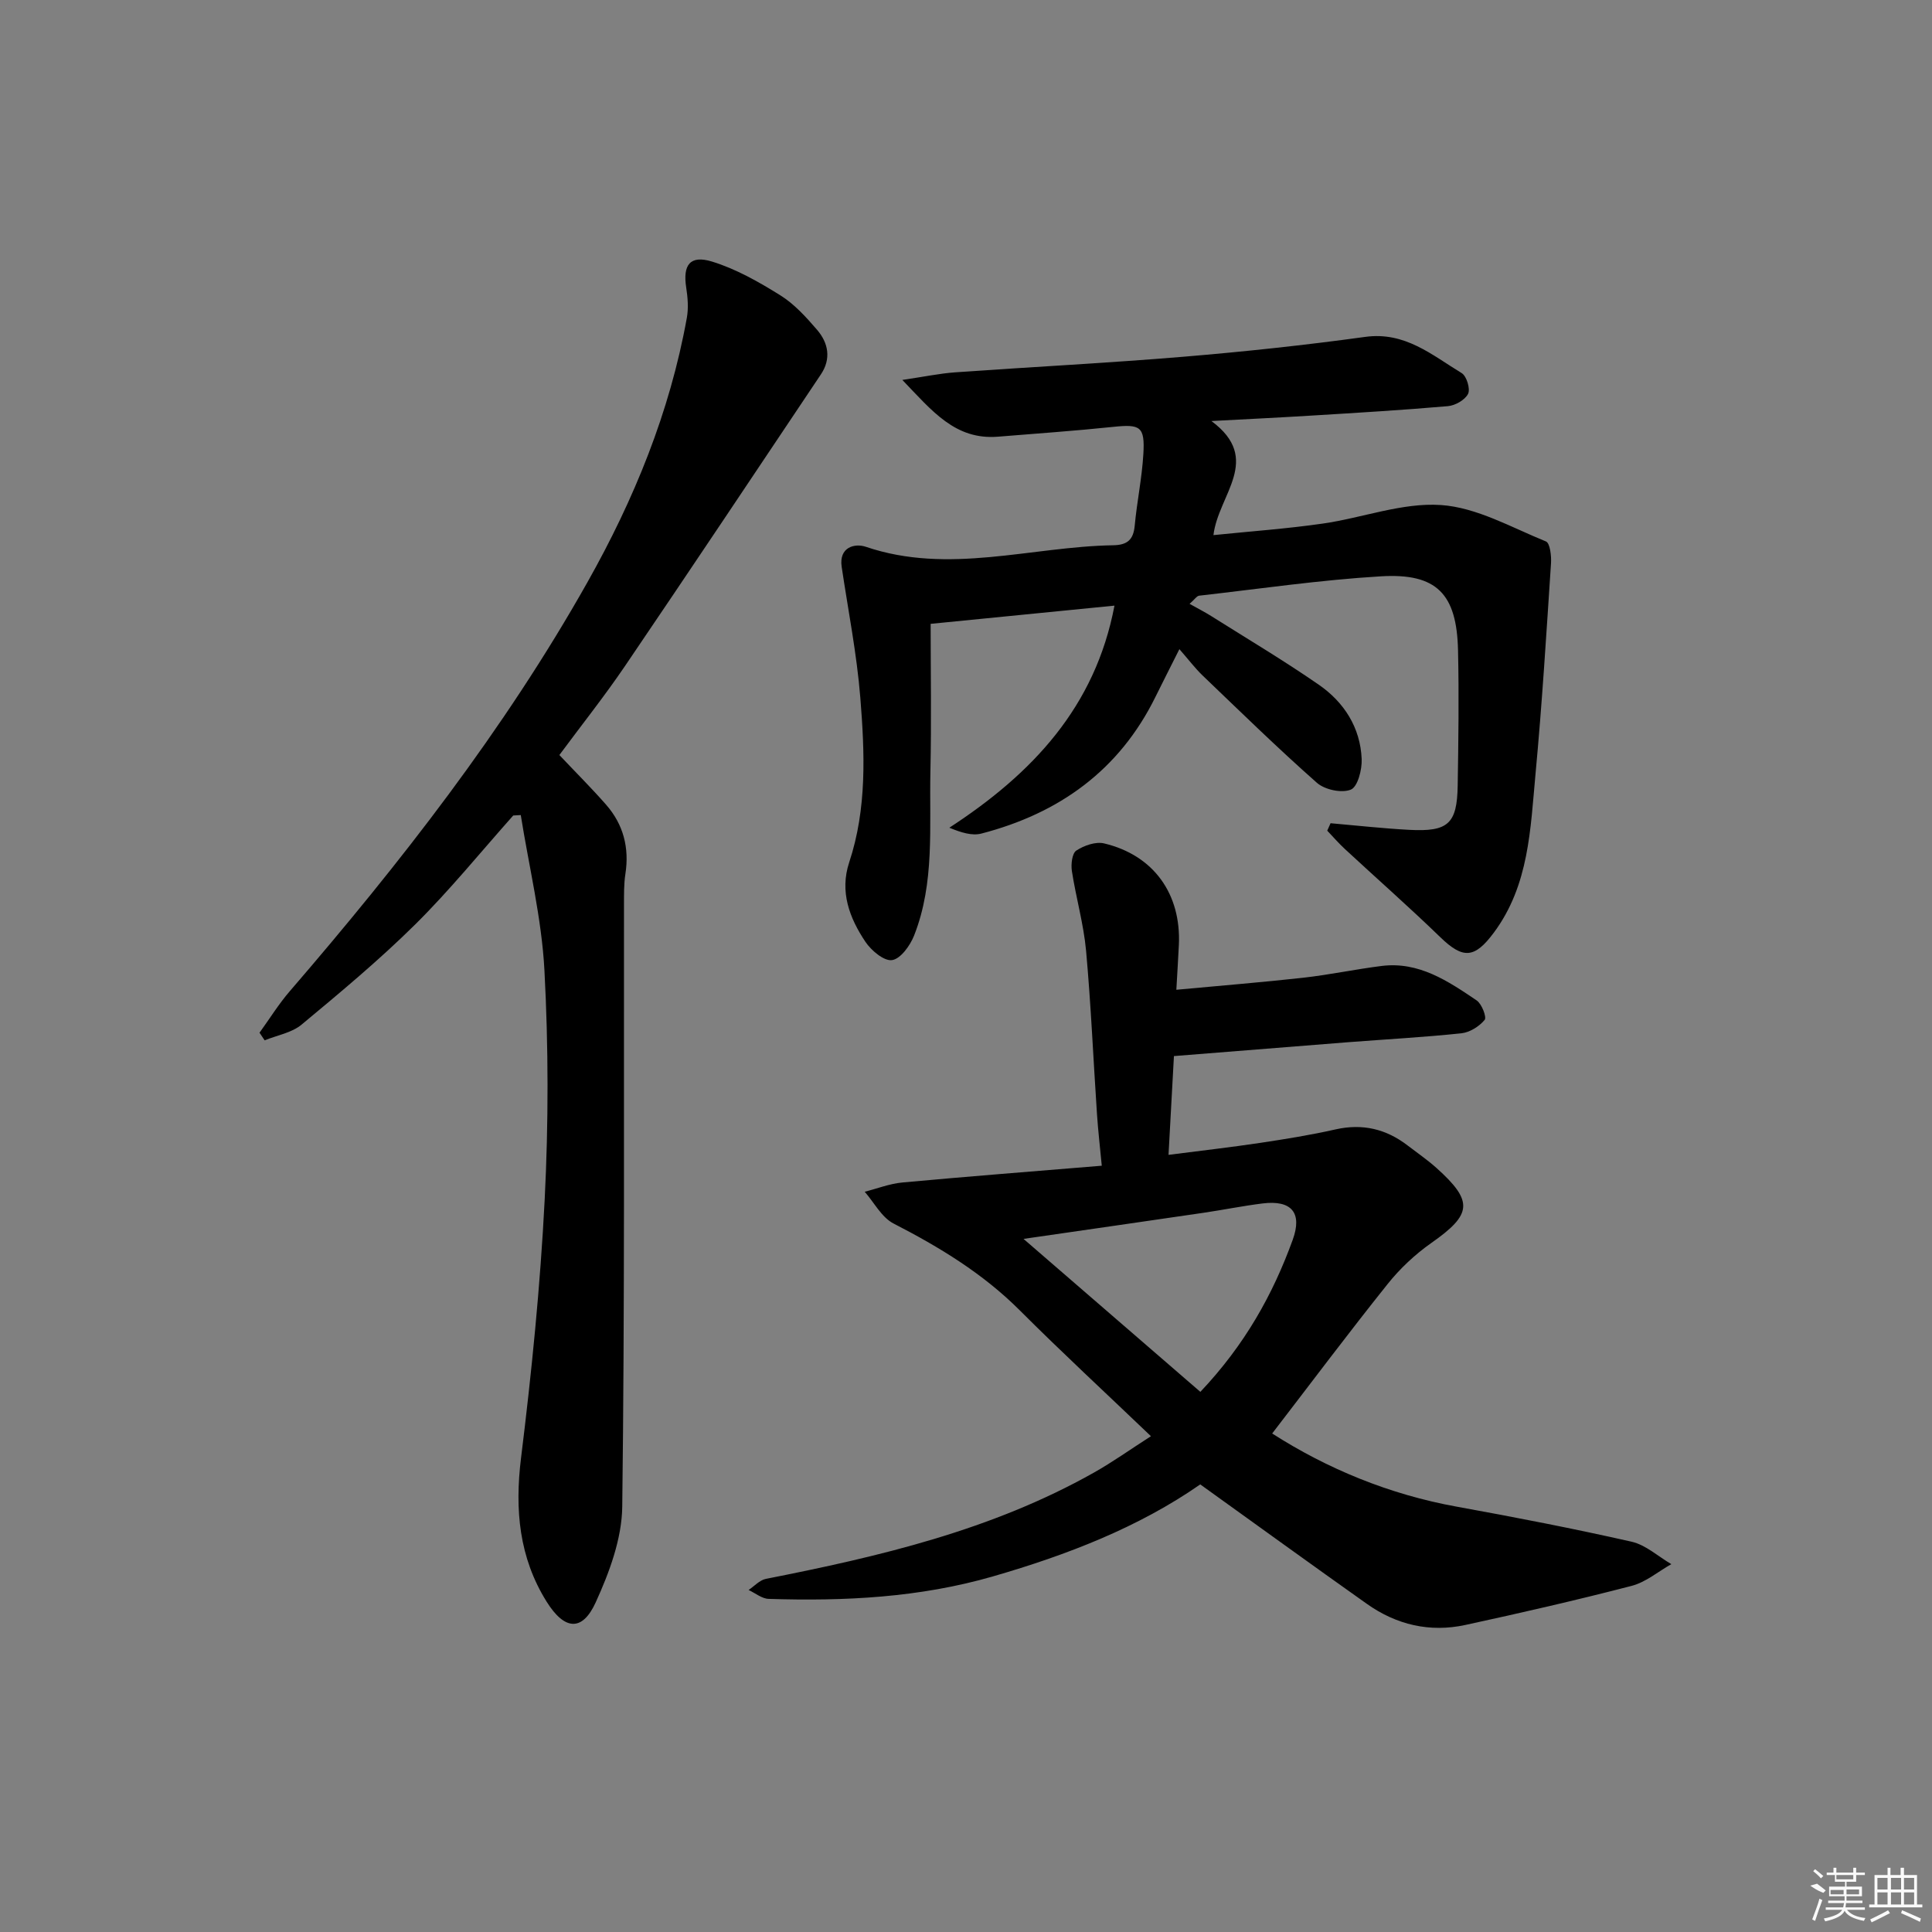
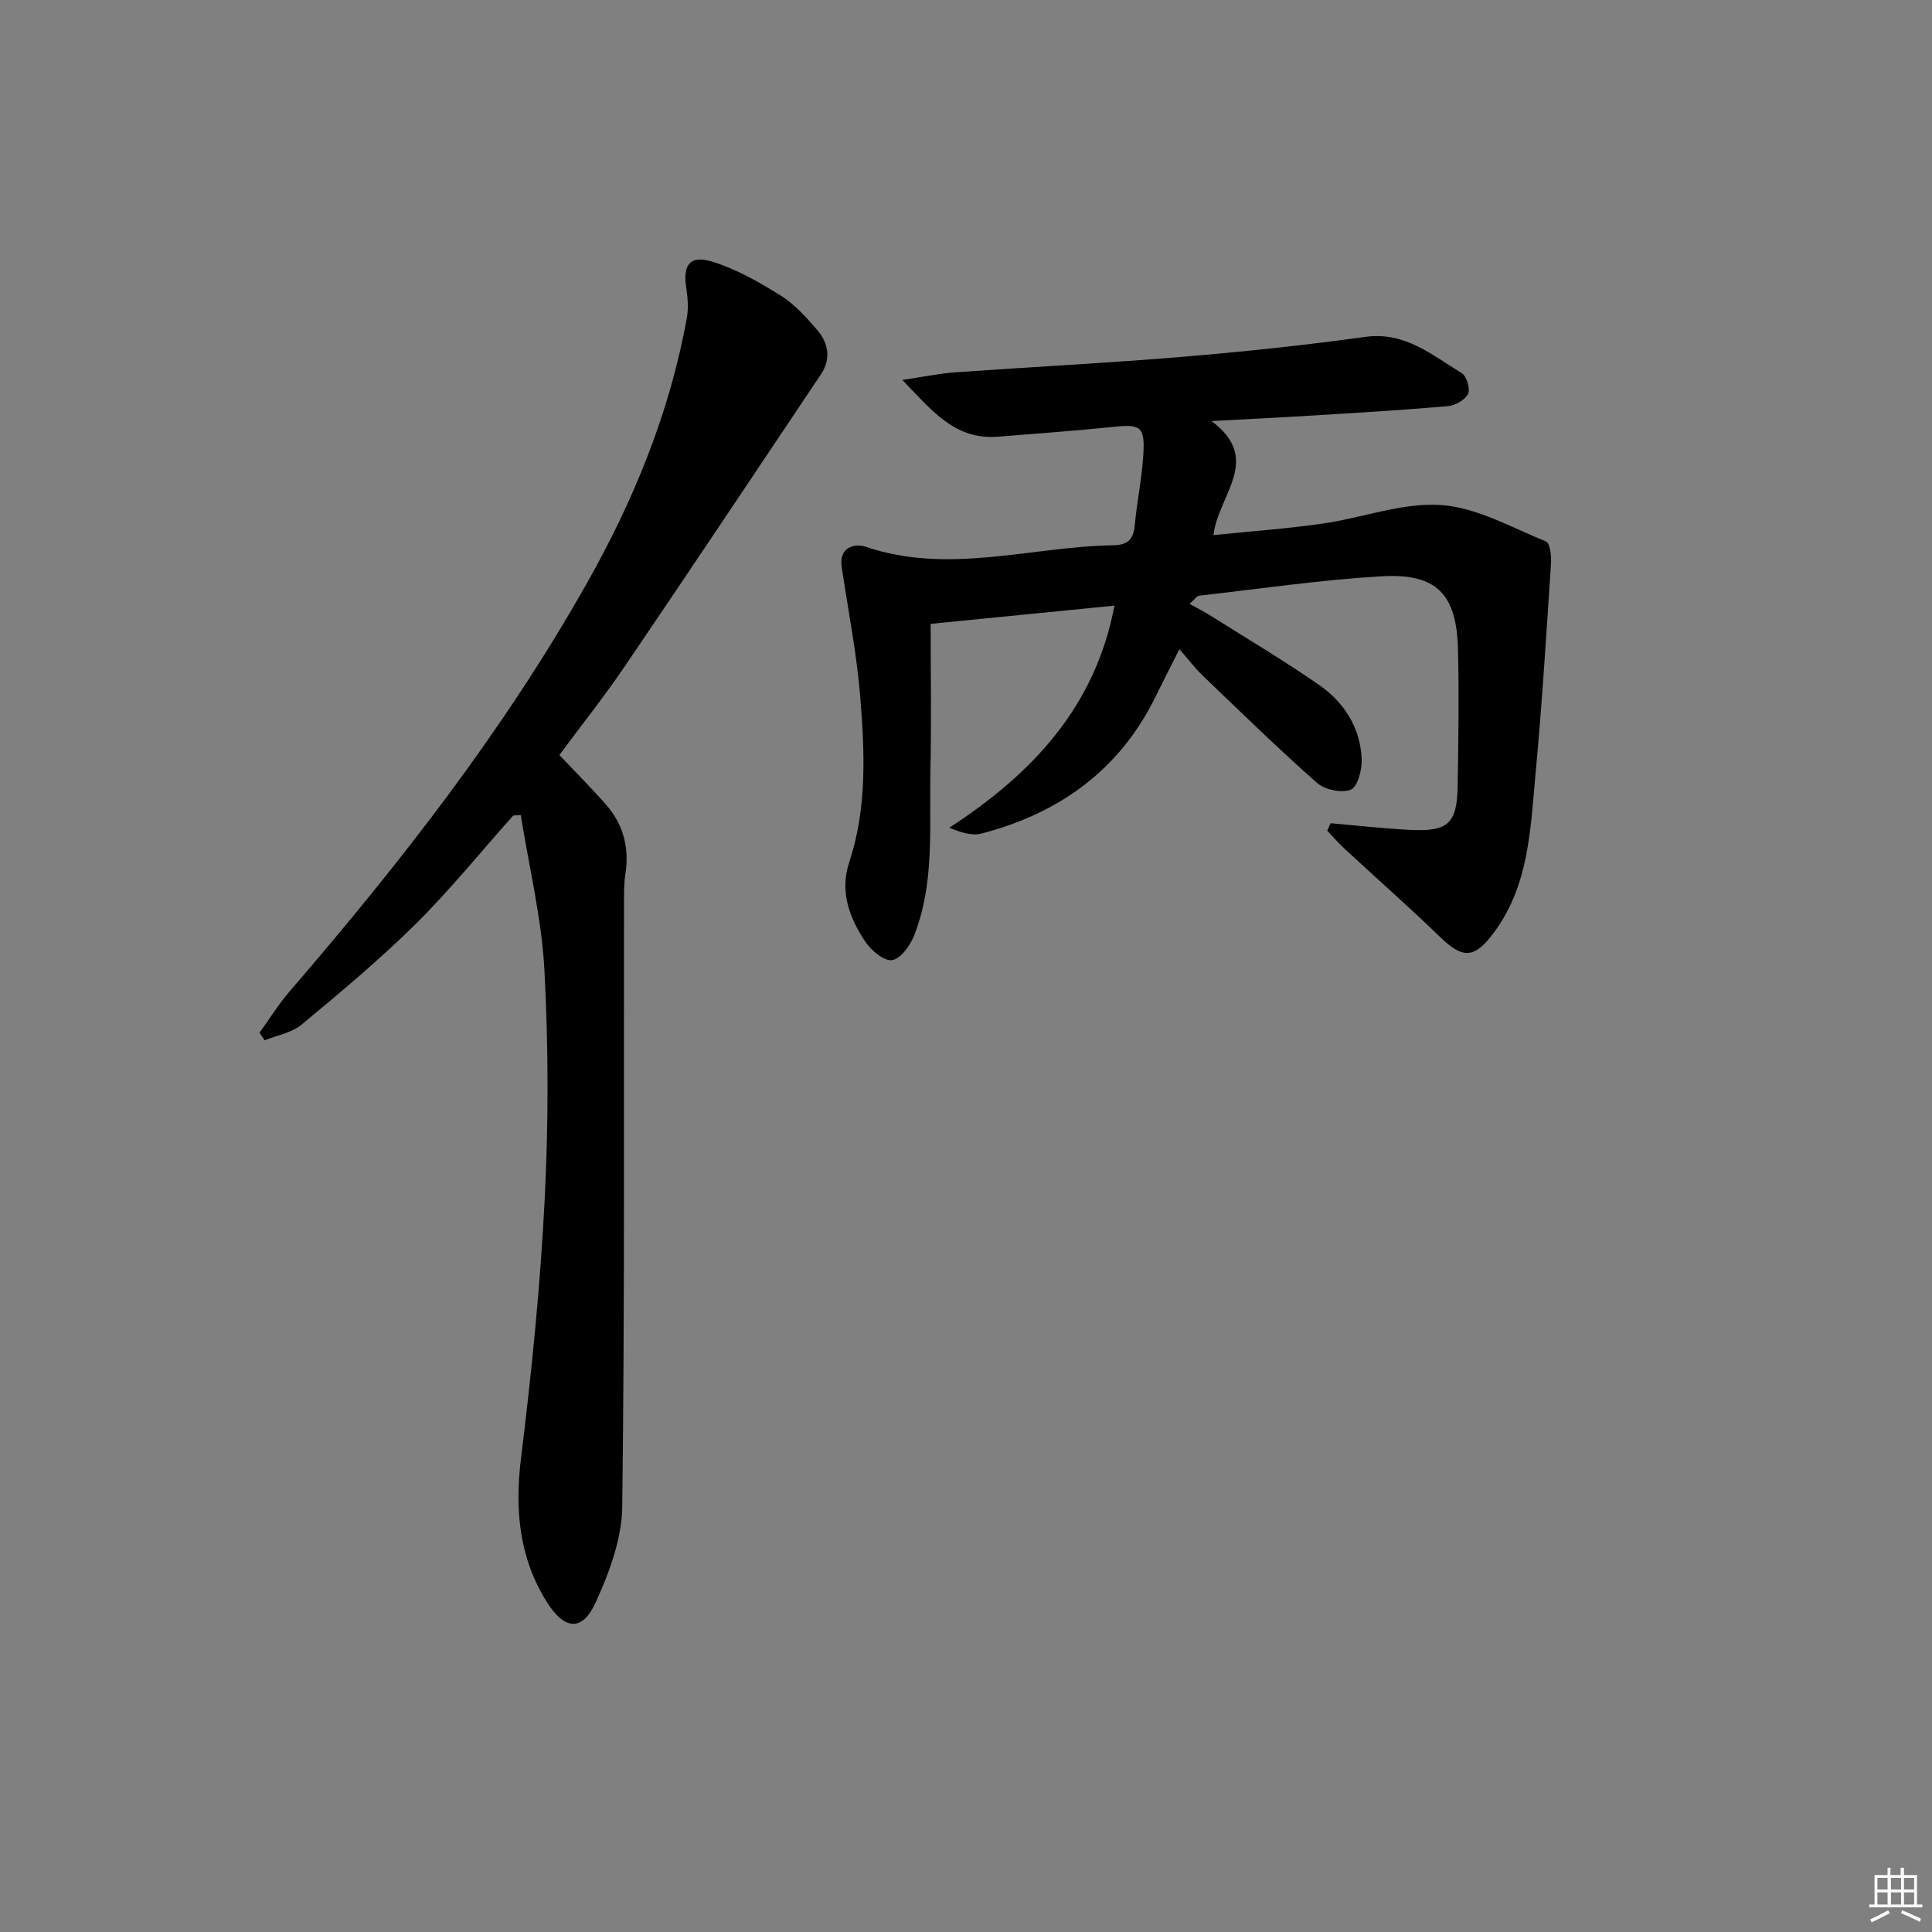
<svg xmlns="http://www.w3.org/2000/svg" enable-background="new 0 0 400 400" viewBox="0 0 400 400">
  <rect x="0" y="0" width="400" height="400" fill="#808080" stroke="none" />
-   <path d="m243.05 218.65c-.35 6.39-.72 13.11-1.12 20.45 6.85-.88 12.9-1.57 18.92-2.47 5.24-.79 10.49-1.63 15.66-2.8 5.6-1.26 10.49-.09 14.95 3.35 1.98 1.52 4.05 2.94 5.91 4.6 7.76 6.96 7.42 9.64-1.04 15.57-3.36 2.36-6.49 5.3-9.05 8.51-8.08 10.1-15.83 20.45-23.89 30.93 11.37 7.28 24.21 12.62 38.27 15.16 12.09 2.19 24.15 4.53 36.13 7.24 2.95.67 5.51 3.05 8.24 4.65-2.73 1.54-5.29 3.74-8.23 4.5-11.4 2.96-22.89 5.59-34.41 8.09-7.34 1.59-14.24-.01-20.37-4.35-11.4-8.07-22.71-16.27-34.52-24.75-12.74 8.87-27.51 14.59-42.9 19.04-15.24 4.41-30.78 5.16-46.46 4.66-1.4-.04-2.77-1.2-4.15-1.84 1.18-.79 2.28-2.04 3.57-2.3 23.52-4.63 46.76-10.08 67.9-21.99 3.86-2.17 7.48-4.76 11.83-7.55-9.43-9.02-18.47-17.37-27.16-26.06-7.64-7.64-16.63-13.09-26.14-17.98-2.46-1.27-4-4.33-5.96-6.57 2.6-.66 5.17-1.68 7.82-1.92 13.54-1.25 27.09-2.3 41.26-3.47-.36-3.81-.76-7.23-.99-10.66-.76-11.29-1.24-22.6-2.26-33.86-.51-5.54-2.09-10.98-2.94-16.5-.21-1.39.04-3.65.92-4.23 1.6-1.05 4.01-1.9 5.76-1.48 10.25 2.44 15.98 10.46 15.47 21.05-.13 2.8-.32 5.59-.52 9.25 8.95-.84 17.62-1.53 26.26-2.49 5.44-.61 10.82-1.76 16.25-2.44 7.71-.96 13.75 3.14 19.67 7.14 1.06.72 2.11 3.47 1.65 4.03-1.12 1.35-3.07 2.58-4.8 2.77-7.77.82-15.57 1.24-23.36 1.84-11.78.93-23.53 1.88-36.17 2.88zm5.47 69.52c9.25-9.78 15.01-20.17 19.12-31.47 2.05-5.65-.28-8.28-6.24-7.54-4.1.51-8.17 1.34-12.26 1.94-12.03 1.77-24.08 3.49-37.23 5.4 12.62 10.92 24.46 21.16 36.61 31.67z" />
  <path d="m275.48 170.44c5.42.47 10.83 1.08 16.27 1.37 8.08.43 9.92-1.24 10.05-9.17.15-9.33.28-18.67.07-27.99-.26-11.69-4.39-16.02-15.96-15.33-12.58.75-25.1 2.59-37.64 4.01-.49.06-.91.75-1.98 1.69 1.8 1.01 3.18 1.71 4.48 2.53 7.44 4.69 15.01 9.19 22.24 14.19 5.26 3.63 8.64 8.88 8.91 15.42.09 2.18-.82 5.74-2.24 6.32-1.89.78-5.4.03-7.03-1.41-8.11-7.16-15.85-14.73-23.66-22.21-1.55-1.49-2.86-3.23-4.81-5.46-1.91 3.81-3.45 6.83-4.95 9.87-7.48 15.21-19.95 24.13-36.04 28.31-1.93.5-4.16-.19-6.64-1.21 17.21-11.21 30.2-24.99 34.19-45.98-12.67 1.26-25.1 2.49-38.06 3.77 0 9.79.18 20.2-.05 30.6-.25 11.4.94 23-3.38 33.94-.82 2.08-2.79 4.82-4.56 5.08-1.65.25-4.32-1.99-5.53-3.81-3.29-4.92-5.35-10.36-3.34-16.44 3.7-11.17 3.21-22.68 2.3-34.09-.73-9.07-2.52-18.06-3.86-27.08-.61-4.13 2.75-4.91 4.98-4.16 17.18 5.84 34.19-.03 51.25-.31 2.91-.05 4.17-1.14 4.44-4.05.46-4.96 1.5-9.87 1.79-14.83.34-5.72-.62-6.22-6.25-5.63-7.93.83-15.89 1.38-23.83 2.03-8.87.72-13.62-5.3-19.82-11.75 4.52-.66 7.7-1.34 10.91-1.57 15.76-1.12 31.54-1.92 47.28-3.23 12.58-1.05 25.14-2.39 37.64-4.11 8.23-1.14 13.83 3.76 19.98 7.5 1.02.62 1.82 3.27 1.32 4.29-.63 1.26-2.66 2.42-4.18 2.55-9.44.82-18.9 1.38-28.36 1.96-6.46.4-12.93.71-20.6 1.12 10.68 7.93 1.42 15.21.42 23.62 7.72-.79 15.22-1.32 22.64-2.39 8.19-1.17 16.42-4.38 24.44-3.84 7.41.49 14.61 4.64 21.76 7.54.84.34 1.15 2.98 1.05 4.52-.96 14.55-1.85 29.12-3.21 43.64-1.06 11.36-1.32 22.99-8.61 32.81-3.99 5.38-6.38 5.55-11.13.94-6.44-6.24-13.19-12.17-19.77-18.27-1.27-1.18-2.41-2.5-3.61-3.76.25-.53.47-1.04.69-1.54z" />
  <path d="m115.81 156.32c3.34 3.54 6.63 6.81 9.68 10.29 3.58 4.09 4.83 8.91 3.99 14.34-.33 2.12-.28 4.32-.29 6.48-.05 41.5.16 83-.36 124.49-.08 6.67-2.67 13.64-5.5 19.84-2.77 6.07-6.44 5.81-10.17-.17-5.69-9.12-6.6-19.03-5.29-29.69 2.2-17.78 3.99-35.65 4.9-53.53.8-15.79.79-31.69-.05-47.47-.57-10.77-3.2-21.44-4.9-32.15-.52.03-1.04.06-1.56.09-6.73 7.55-13.12 15.45-20.29 22.55-7.43 7.35-15.5 14.07-23.55 20.76-2.04 1.69-5.06 2.19-7.63 3.24-.35-.53-.7-1.05-1.06-1.58 2.09-2.88 3.97-5.94 6.29-8.62 22.86-26.52 44.36-54.03 61.6-84.64 9.68-17.18 17.06-35.24 20.58-54.73.37-2.03.19-4.24-.13-6.3-.72-4.67.78-6.77 5.36-5.36 4.97 1.53 9.69 4.21 14.14 6.99 2.9 1.81 5.34 4.51 7.6 7.14 2.34 2.72 2.95 6 .79 9.22-13.51 20.18-26.98 40.38-40.62 60.47-4.29 6.3-9.05 12.29-13.53 18.34z" />
  <g fill="#fafafa">
-     <path d="m374.8 390.4 1.4-.4c.7.5 1.3 1 1.8 1.4l-.5.5c-1.5-.6-2.1-1.1-2.7-1.5zm1 7.3-.6-.3c.5-1.4 1.1-2.8 1.5-4.3.2.1.4.2.6.3-.5 1.3-1 2.8-1.5 4.3zm-.4-10.3.4-.4c.4.3 1 .8 1.7 1.4l-.5.5c-.4-.5-1-1-1.6-1.5zm2.5.3h1.7v-1h.6v1h3.5v-1h.6v1h1.8v.5h-1.8v1.4h-2v1h3.2v2h-3.2v.9h3.3v.5h-3.4c0 .3-.1.6-.1.9h4v.5h-3.7c.7.9 1.9 1.5 3.8 1.7-.1.2-.2.4-.3.6-2.1-.4-3.5-1.1-4-2.1-.4 1-1.8 1.7-4 2.2-.1-.2-.2-.4-.3-.6 2.1-.4 3.4-1 3.8-1.8h-3.4v-.5h3.6c.1-.3.1-.6.2-.9h-3.3v-.5h3.4c0-.3 0-.6 0-.9h-3.2v-2h3.3v-1h-2.1v-1.4h-1.7v-.5zm1.1 3.5v1h2.7c0-.3 0-.4 0-.4 0-.1 0-.2 0-.2 0-.1 0-.2 0-.3h-2.7zm1.2-3v.9h3.5v-.9zm4.7 3h-2.6v.6.4h2.6z" />
    <path d="m393.6 386.7h.6v1.5h2.7v6.1h1.1v.6h-11v-.6h1.1v-6.1h2.7v-1.5h.6v1.5h2.1v-1.5zm-2.7 8.8.4.6c-1.2.6-2.5 1.3-3.8 1.9-.1-.2-.2-.4-.3-.6 1.2-.6 2.5-1.2 3.7-1.9zm-2.2-6.7v2.4h2.1v-2.4zm0 3v2.5h2.1v-2.5zm2.8-3v2.4h2.1v-2.4zm0 3v2.5h2.1v-2.5zm6 6.1c-1.4-.7-2.7-1.3-3.9-1.8l.2-.6c1.5.6 2.7 1.2 3.9 1.7zm-1.2-9.1h-2.1v2.4h2.1zm-2.1 3v2.5h2.1v-2.5z" />
  </g>
</svg>